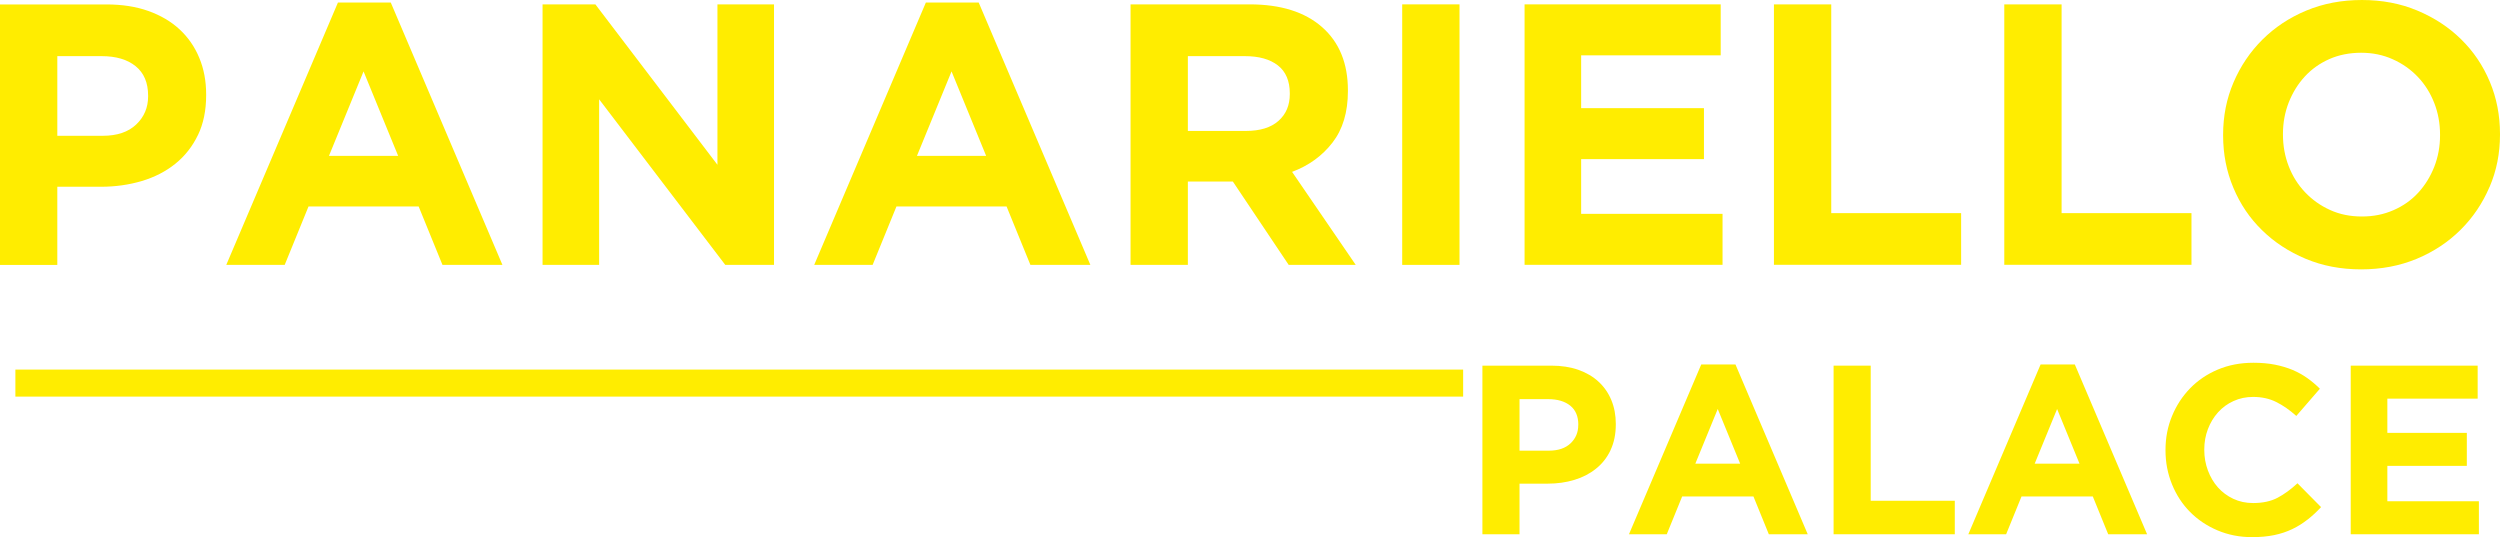
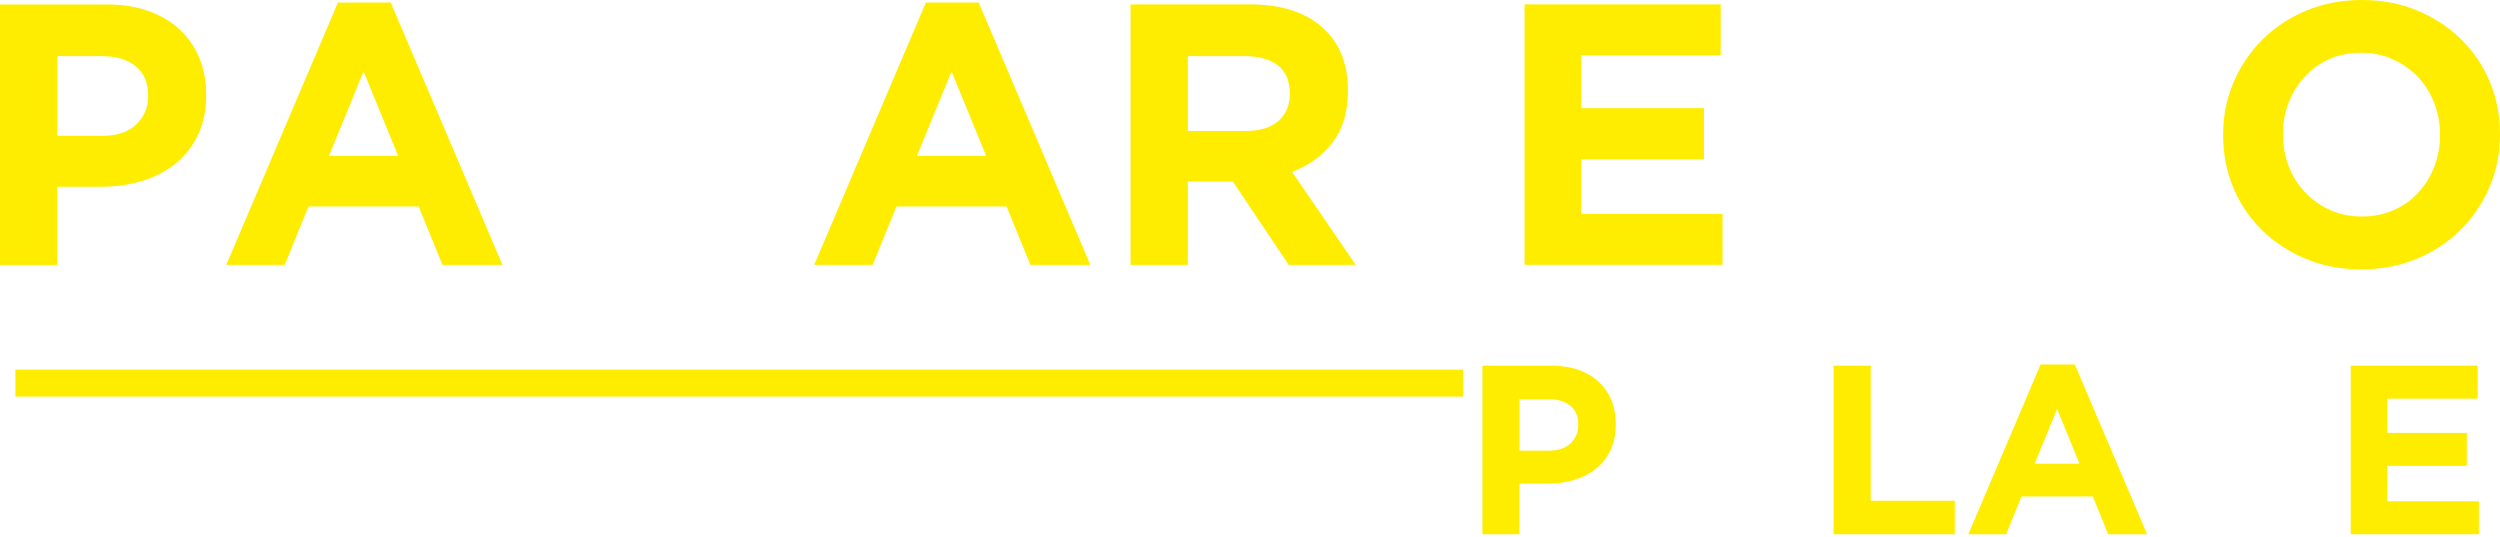
<svg xmlns="http://www.w3.org/2000/svg" id="Livello_2" viewBox="0 0 406.13 87.26">
  <defs>
    <style>.cls-1{fill:#ffed00;}</style>
  </defs>
  <g id="Livello_2-2">
    <path class="cls-1" d="M32.16,21.93c-.89,1.85-2.11,3.41-3.66,4.66-1.55,1.25-3.37,2.19-5.44,2.81-2.08.62-4.3.94-6.68.94h-7.07v12.7H0V.72h17.29c2.54,0,4.81.35,6.8,1.06,1.99.71,3.69,1.7,5.08,2.99,1.39,1.29,2.46,2.83,3.2,4.62.75,1.79,1.12,3.78,1.12,5.96v.12c0,2.46-.44,4.62-1.33,6.47h0ZM24.06,15.53c0-2.1-.68-3.69-2.03-4.78s-3.19-1.63-5.53-1.63h-7.19v12.94h7.38c2.34,0,4.15-.61,5.44-1.84,1.29-1.23,1.93-2.75,1.93-4.56v-.12h0Z" />
    <path class="cls-1" d="M71.88,43.03l-3.87-9.49h-17.89l-3.87,9.49h-9.49L54.9.41h8.58l18.14,42.62h-9.74ZM59.06,11.6l-5.62,13.72h11.24s-5.62-13.72-5.62-13.72Z" />
-     <path class="cls-1" d="M117.82,43.03l-20.49-26.9v26.9h-9.19V.71h8.58l19.83,26.06V.71h9.19v42.32h-7.92Z" />
    <path class="cls-1" d="M167.39,43.03l-3.87-9.49h-17.89l-3.87,9.49h-9.49L150.41.41h8.58l18.14,42.62h-9.74ZM154.58,11.6l-5.62,13.72h11.24l-5.62-13.72h0Z" />
    <path class="cls-1" d="M209.35,43.03l-9.07-13.54h-7.31v13.54h-9.31V.71h19.35c5.04,0,8.96,1.23,11.76,3.69,2.8,2.46,4.2,5.89,4.2,10.28v.12c0,3.43-.84,6.22-2.51,8.37-1.67,2.16-3.86,3.74-6.56,4.75l10.34,15.11h-10.89ZM209.53,15.16c0-2.01-.65-3.53-1.93-4.53-1.29-1.01-3.08-1.51-5.38-1.51h-9.25v12.15h9.43c2.3,0,4.06-.54,5.29-1.63,1.23-1.09,1.84-2.54,1.84-4.35v-.12h0Z" />
-     <path class="cls-1" d="M227.79,43.03V.71h9.31v42.32h-9.31Z" />
+     <path class="cls-1" d="M227.79,43.03V.71v42.32h-9.31Z" />
    <path class="cls-1" d="M247.67,43.03V.71h31.86v8.28h-22.67v8.58h19.95v8.28h-19.95v8.89h22.97v8.28h-32.16Z" />
-     <path class="cls-1" d="M288.18,43.03V.71h9.31v33.91h21.1v8.4h-30.41Z" />
-     <path class="cls-1" d="M325.6,43.03V.71h9.31v33.91h21.1v8.4h-30.41Z" />
    <path class="cls-1" d="M404.43,30.37c-1.13,2.64-2.69,4.96-4.69,6.95s-4.37,3.57-7.13,4.72-5.77,1.72-9.04,1.72-6.27-.57-9.01-1.72c-2.74-1.15-5.11-2.7-7.1-4.66-2-1.95-3.55-4.25-4.65-6.89-1.11-2.64-1.66-5.47-1.66-8.49v-.12c0-3.02.56-5.85,1.69-8.49s2.69-4.96,4.69-6.95,4.37-3.57,7.13-4.72,5.77-1.72,9.04-1.72,6.27.57,9.01,1.72c2.74,1.15,5.11,2.7,7.1,4.66,2,1.96,3.55,4.25,4.66,6.89,1.11,2.64,1.66,5.47,1.66,8.49v.12c0,3.02-.56,5.85-1.69,8.49h-.01ZM396.39,21.87c0-1.81-.31-3.53-.94-5.14s-1.51-3.02-2.66-4.23-2.51-2.17-4.08-2.87c-1.57-.71-3.29-1.06-5.14-1.06s-3.62.34-5.17,1.03c-1.55.69-2.88,1.63-3.99,2.84-1.11,1.21-1.97,2.61-2.6,4.2-.62,1.59-.94,3.29-.94,5.11v.12c0,1.81.31,3.53.94,5.14.62,1.61,1.51,3.02,2.66,4.23s2.5,2.17,4.05,2.87c1.55.71,3.27,1.06,5.17,1.06s3.57-.34,5.14-1.03c1.57-.68,2.91-1.63,4.02-2.84,1.11-1.21,1.97-2.61,2.6-4.2.62-1.59.94-3.29.94-5.11v-.12h0Z" />
    <path class="cls-1" d="M261.64,73.13c-.57,1.2-1.36,2.21-2.37,3.01-1,.81-2.18,1.42-3.52,1.82-1.34.41-2.78.61-4.32.61h-4.58v8.22h-6.03v-27.39h11.19c1.64,0,3.11.23,4.4.68,1.29.46,2.39,1.1,3.29,1.94.9.83,1.59,1.83,2.07,2.99s.72,2.45.72,3.85v.08c0,1.59-.29,2.99-.86,4.19h0ZM256.4,68.99c0-1.36-.44-2.39-1.31-3.09s-2.07-1.06-3.58-1.06h-4.66v8.37h4.77c1.51,0,2.69-.4,3.52-1.19s1.25-1.78,1.25-2.95v-.08h.01Z" />
-     <path class="cls-1" d="M287.35,86.79l-2.5-6.14h-11.58l-2.5,6.14h-6.14l11.74-27.58h5.56l11.74,27.58h-6.32ZM279.05,66.44l-3.64,8.88h7.28l-3.64-8.88h0Z" />
    <path class="cls-1" d="M297.87,86.79v-27.39h6.03v21.95h13.66v5.44h-19.69Z" />
    <path class="cls-1" d="M342.48,86.79l-2.5-6.14h-11.58l-2.5,6.14h-6.14l11.74-27.58h5.56l11.74,27.58h-6.32ZM334.18,66.44l-3.64,8.88h7.28l-3.64-8.88h0Z" />
-     <path class="cls-1" d="M374.87,84.4c-.76.6-1.58,1.12-2.48,1.55-.9.43-1.88.76-2.95.98s-2.27.33-3.6.33c-2.01,0-3.87-.37-5.6-1.1-1.72-.73-3.21-1.73-4.46-2.99-1.25-1.26-2.23-2.76-2.93-4.48-.7-1.72-1.06-3.56-1.06-5.52v-.08c0-1.96.35-3.79,1.06-5.5.7-1.71,1.68-3.21,2.93-4.5s2.75-2.31,4.5-3.05,3.68-1.11,5.79-1.11c1.28,0,2.45.1,3.5.31,1.06.21,2.01.5,2.88.86.86.37,1.66.81,2.39,1.33s1.41,1.1,2.03,1.72l-3.83,4.42c-1.07-.96-2.16-1.72-3.27-2.27s-2.35-.82-3.74-.82c-1.15,0-2.21.22-3.19.67-.98.44-1.82,1.06-2.52,1.84-.7.78-1.25,1.69-1.64,2.72s-.59,2.13-.59,3.31v.08c0,1.17.2,2.28.59,3.33.39,1.04.93,1.96,1.62,2.74s1.53,1.4,2.5,1.86c.98.46,2.05.69,3.23.69,1.57,0,2.89-.29,3.97-.86,1.08-.57,2.16-1.36,3.23-2.35l3.83,3.87c-.7.76-1.43,1.43-2.19,2.03h0Z" />
    <path class="cls-1" d="M381.88,86.79v-27.39h20.62v5.36h-14.67v5.56h12.91v5.36h-12.91v5.75h14.87v5.36h-20.82,0Z" />
    <rect class="cls-1" x="2.5" y="60.04" width="235.19" height="4.39" />
  </g>
</svg>